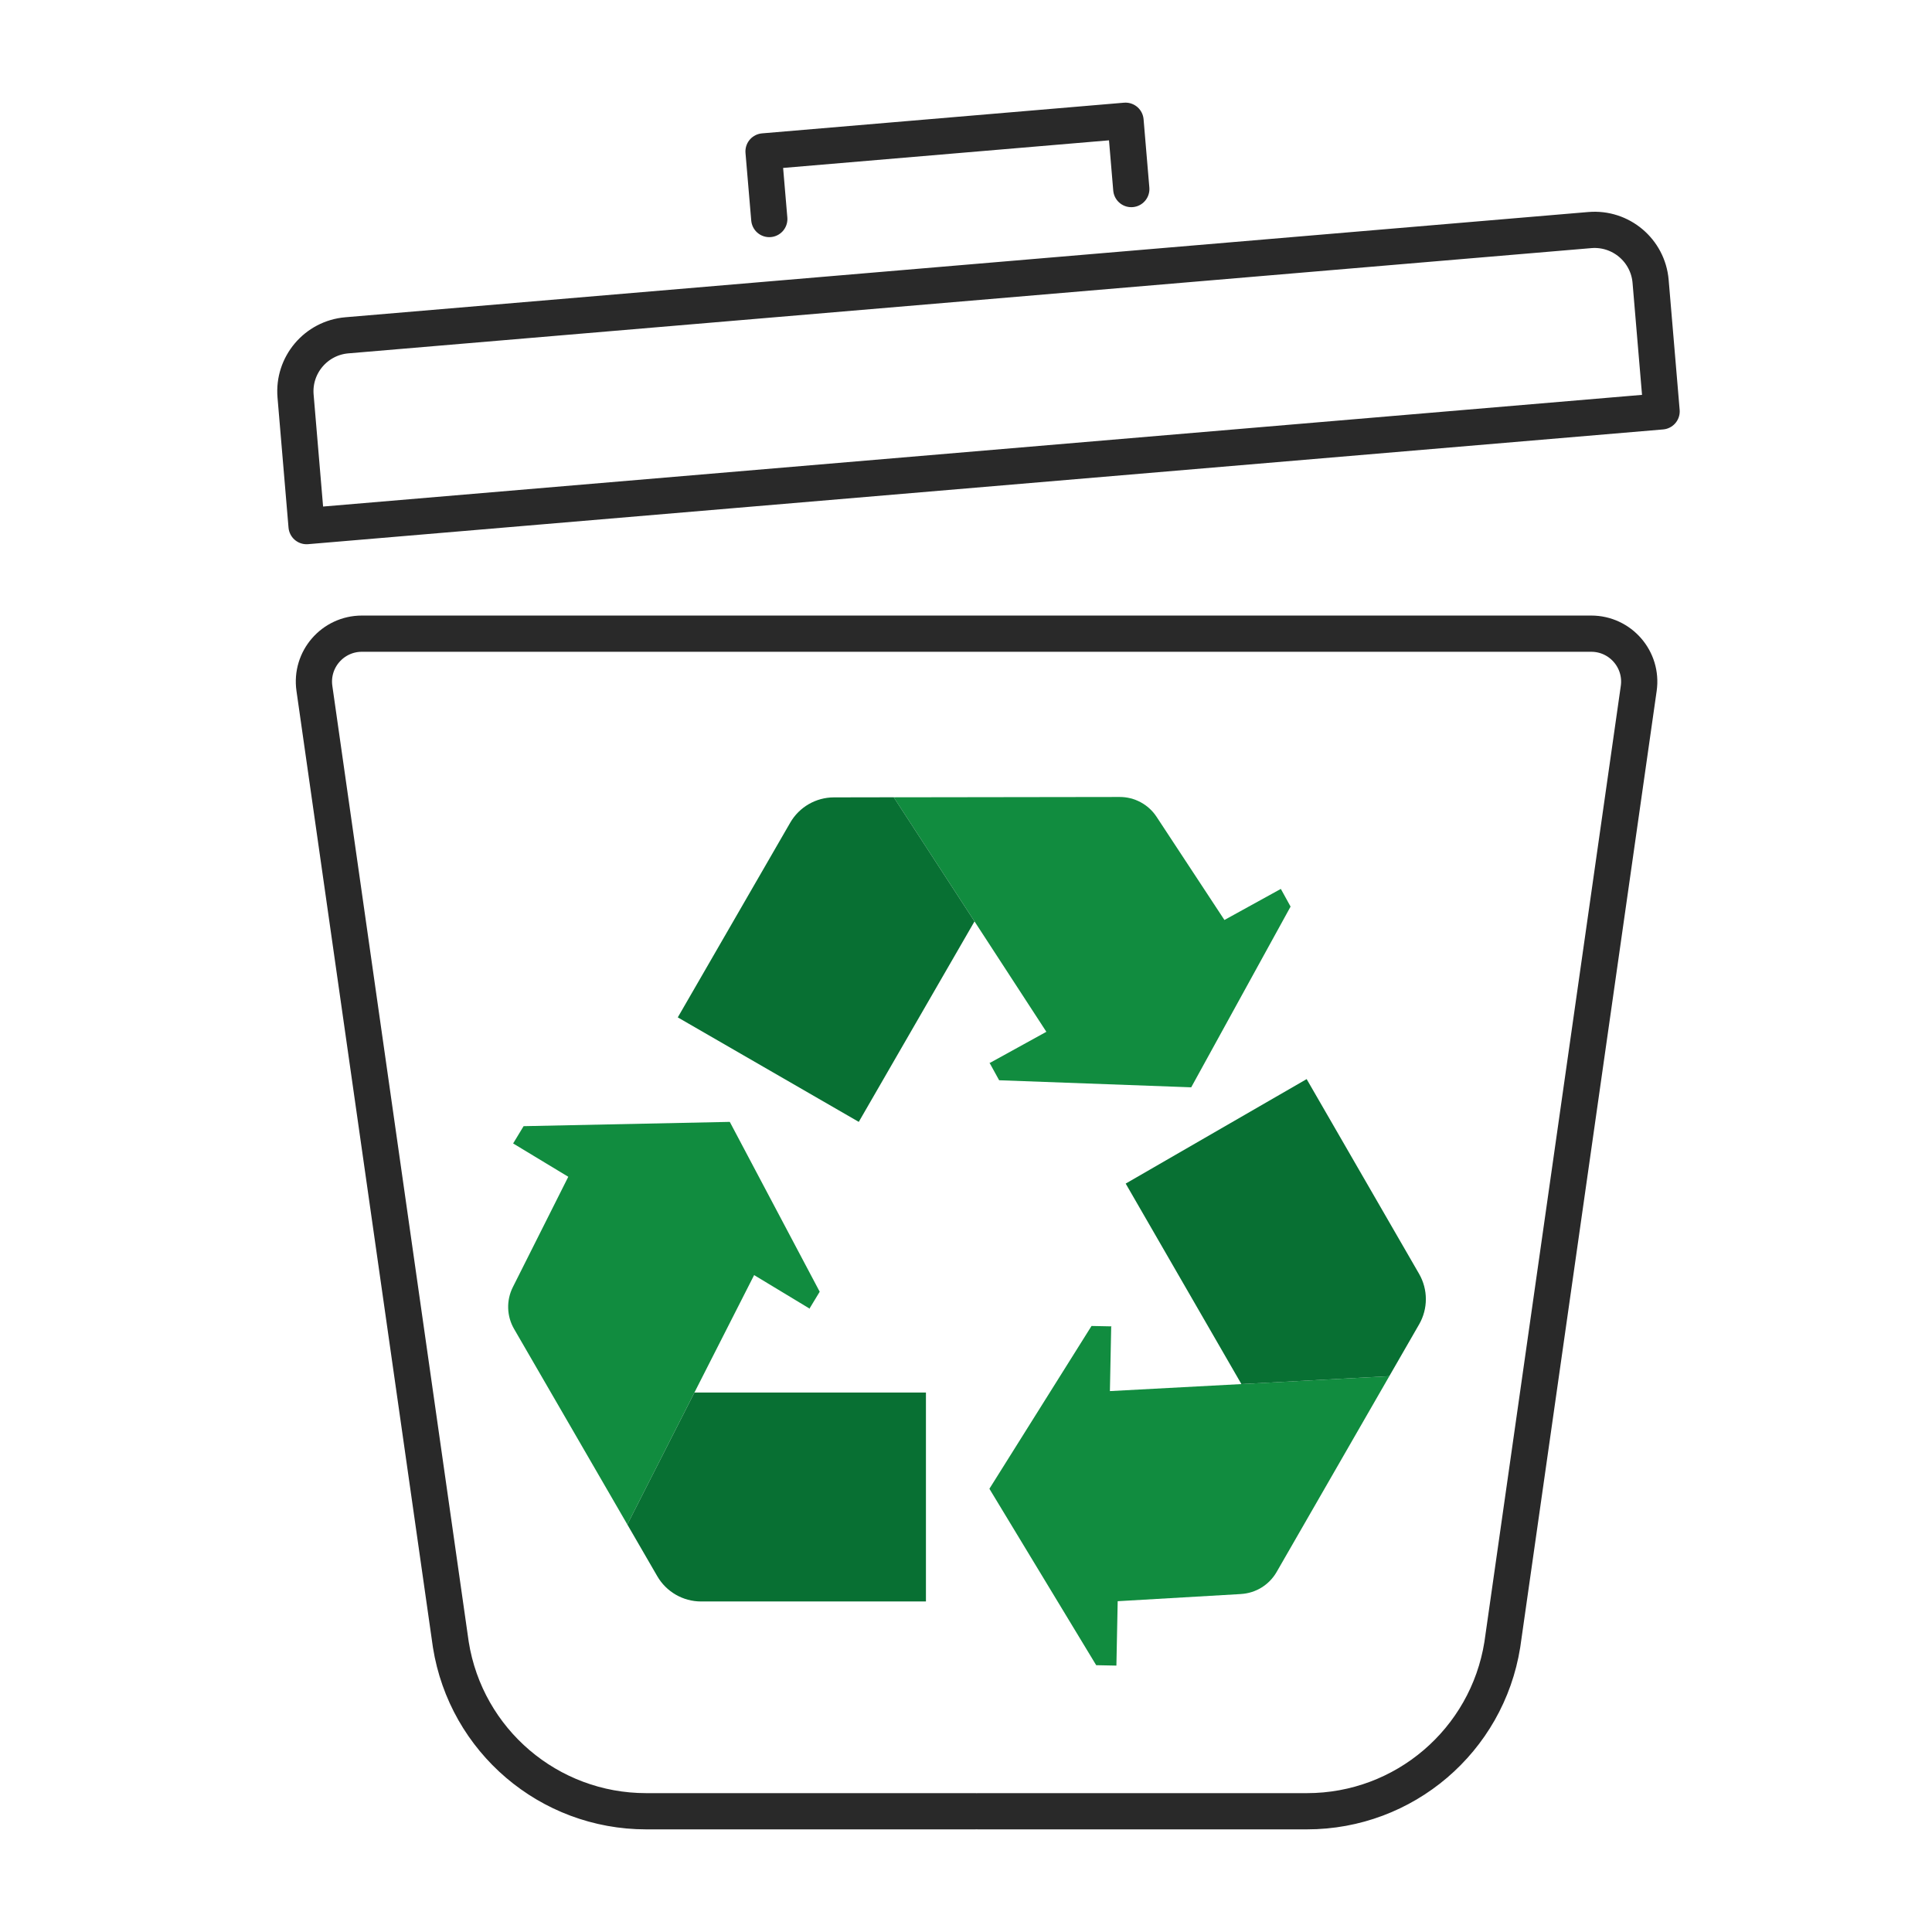
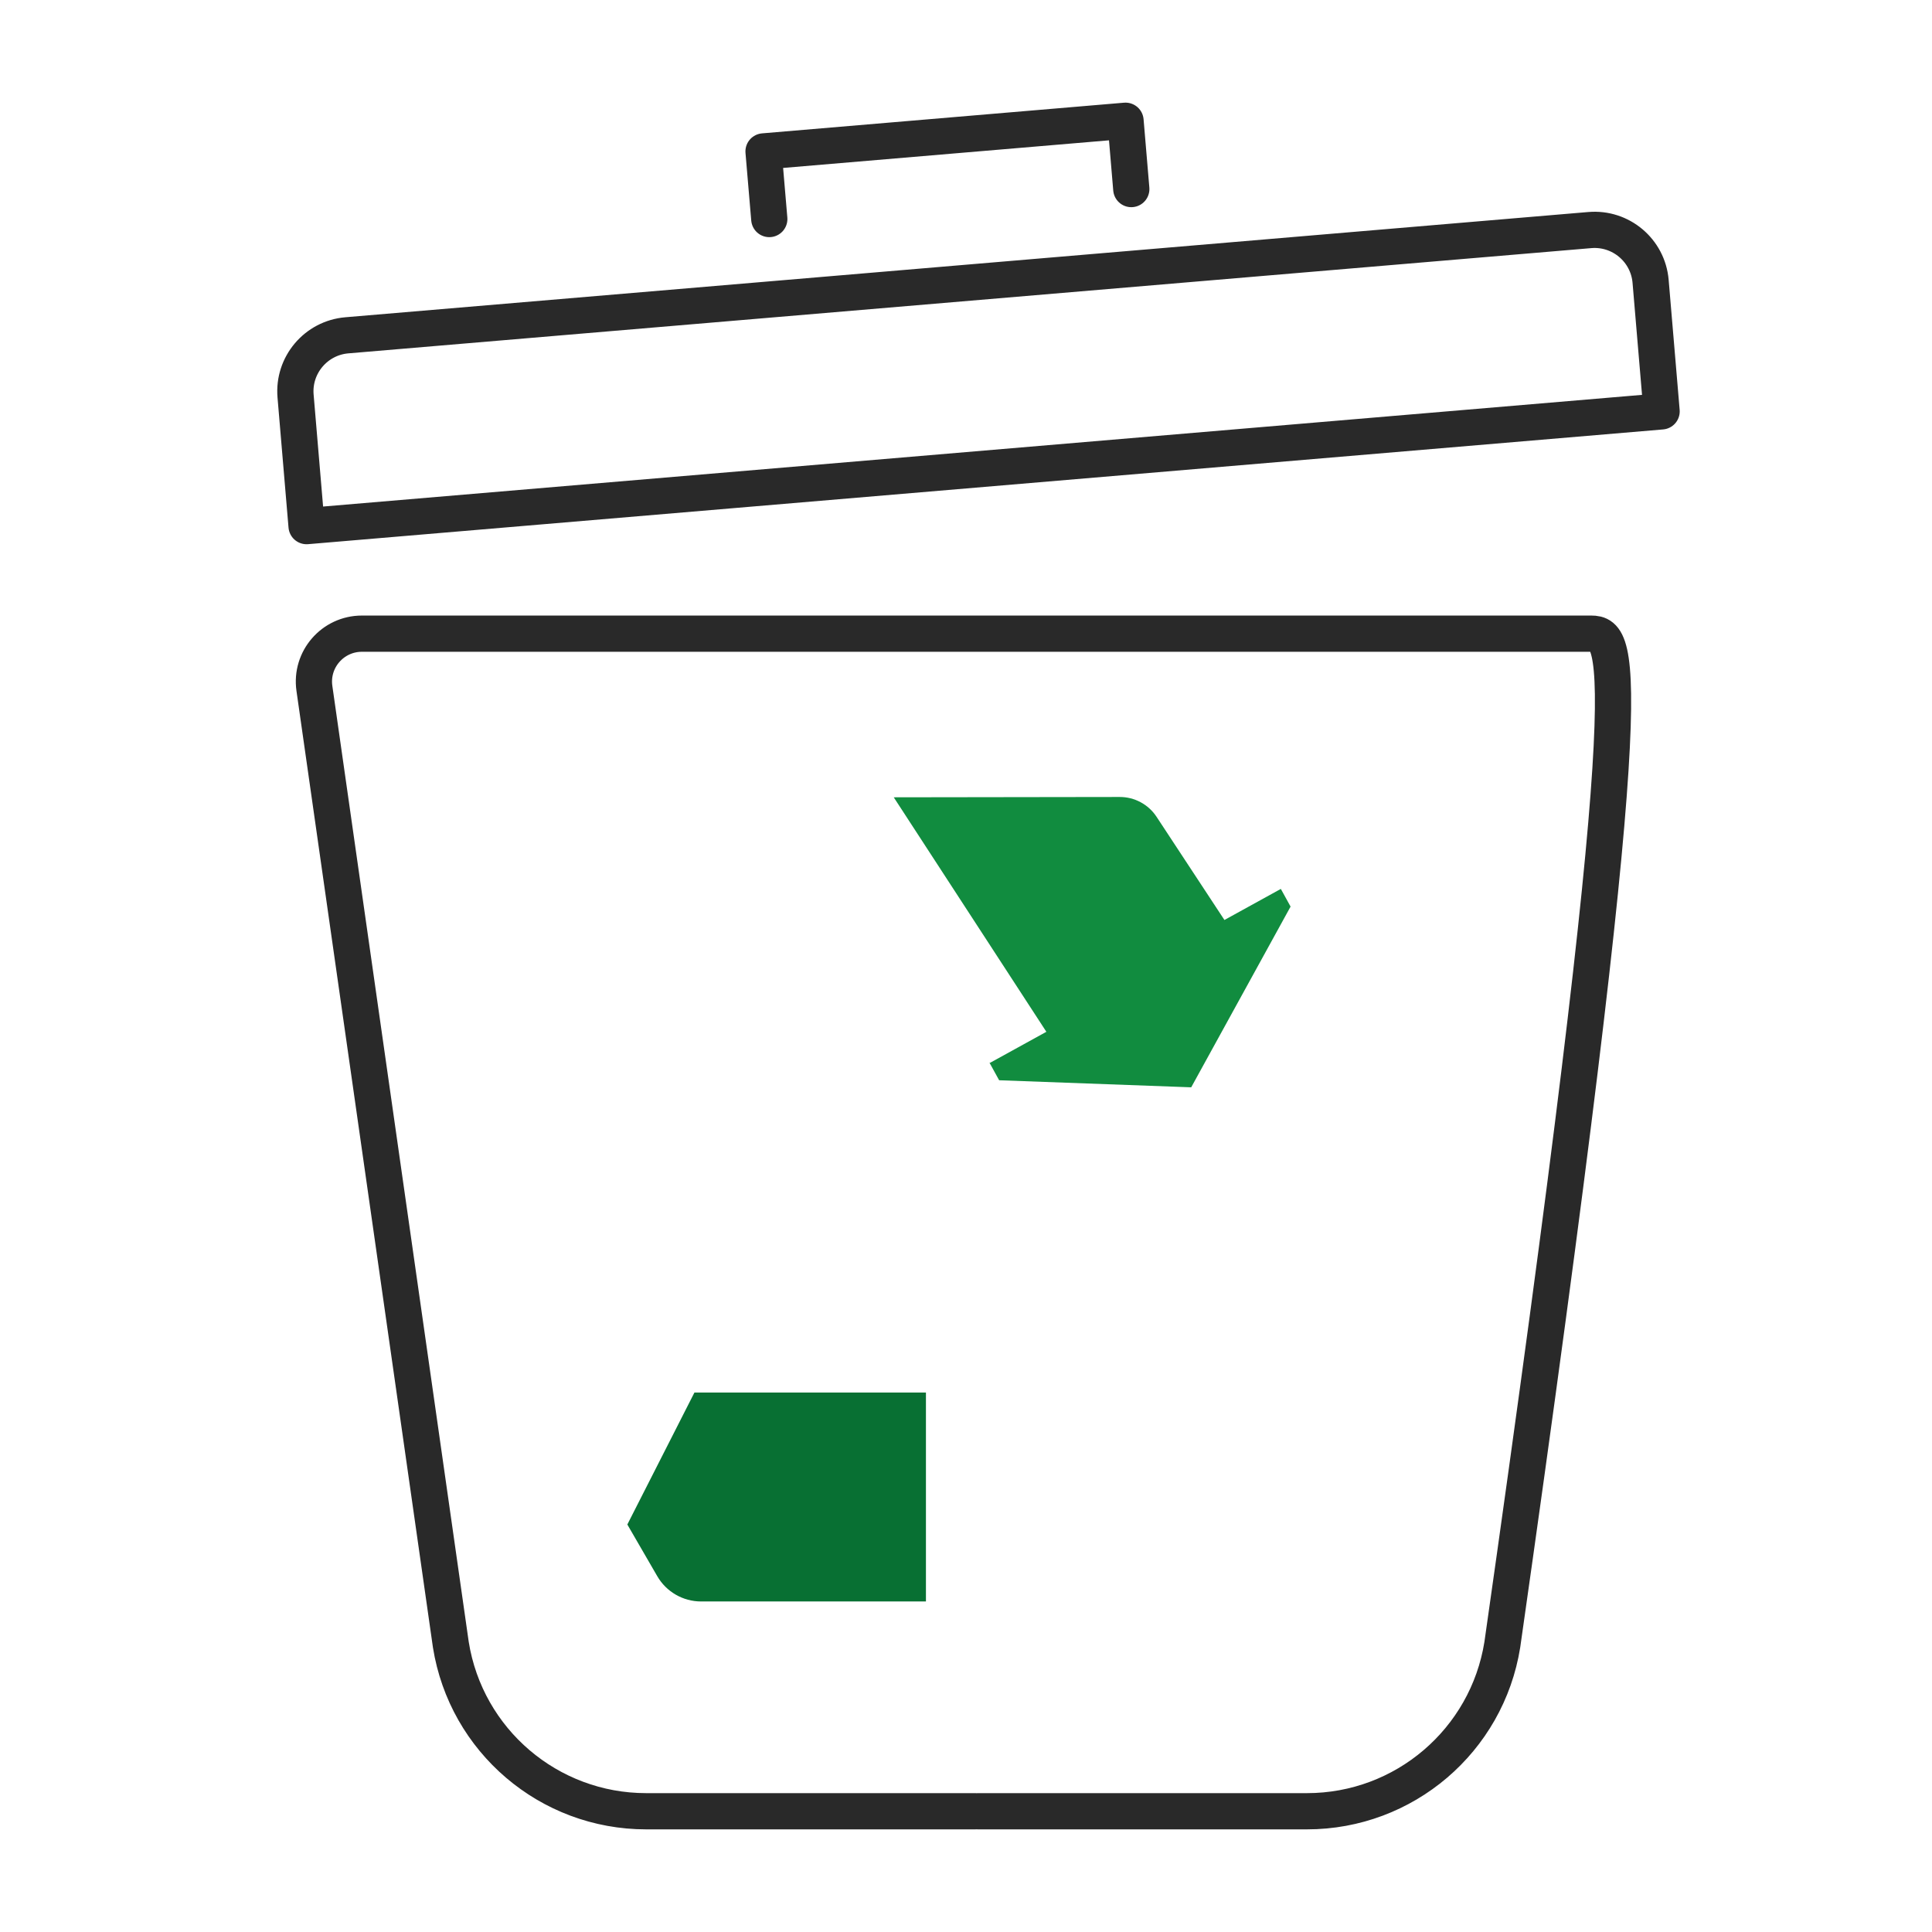
<svg xmlns="http://www.w3.org/2000/svg" width="72" height="72" viewBox="0 0 72 72" fill="none">
-   <path d="M36.446 67.5H48.708C52.33 67.5 55.416 64.868 55.987 61.291L61.071 25.655C61.224 24.578 60.389 23.615 59.301 23.615H13.486C12.399 23.615 11.563 24.578 11.717 25.655L16.801 61.291C17.372 64.868 20.457 67.5 24.08 67.5H36.342M42.16 7.046L41.945 4.5L28.455 5.643L28.669 8.163M12.926 12.496L59.248 8.574C60.401 8.476 61.415 9.332 61.513 10.484L61.923 15.331L11.425 19.607L11.015 14.76C10.917 13.608 11.774 12.594 12.926 12.496Z" stroke="#292929" stroke-width="1.35" stroke-linecap="round" stroke-linejoin="round" />
-   <path d="M19.112 47.968L21.178 43.855L19.123 42.613L19.513 41.969L27.197 41.809L30.548 48.139L30.158 48.783V48.76L28.104 47.519L23.379 56.814L19.159 49.527C18.881 49.048 18.864 48.462 19.112 47.968L19.112 47.968Z" fill="#118C3F" />
+   <path d="M36.446 67.5H48.708C52.33 67.5 55.416 64.868 55.987 61.291C61.224 24.578 60.389 23.615 59.301 23.615H13.486C12.399 23.615 11.563 24.578 11.717 25.655L16.801 61.291C17.372 64.868 20.457 67.5 24.08 67.5H36.342M42.16 7.046L41.945 4.5L28.455 5.643L28.669 8.163M12.926 12.496L59.248 8.574C60.401 8.476 61.415 9.332 61.513 10.484L61.923 15.331L11.425 19.607L11.015 14.76C10.917 13.608 11.774 12.594 12.926 12.496Z" stroke="#292929" stroke-width="1.35" stroke-linecap="round" stroke-linejoin="round" />
  <path d="M34.507 59.682H26.128C25.455 59.682 24.833 59.324 24.495 58.741L23.379 56.814L25.88 51.895H34.507V59.682L34.507 59.682Z" fill="#087033" />
-   <path d="M46.248 59.405L41.653 59.672L41.605 62.072L40.852 62.057L36.872 55.482L40.678 49.415L41.431 49.43L41.411 49.442L41.363 51.842L51.775 51.286L47.575 58.585C47.299 59.064 46.8 59.372 46.248 59.404V59.405Z" fill="#118C3F" />
-   <path d="M48.695 40.215L52.885 47.472C53.221 48.055 53.222 48.773 52.886 49.356L51.775 51.286L46.264 51.581L41.951 44.109L48.695 40.215Z" fill="#087033" />
  <path d="M43.102 30.44L45.631 34.285L47.733 33.127L48.096 33.786L44.393 40.521L37.235 40.258L36.872 39.598L36.893 39.61L38.995 38.452L33.307 29.713L41.728 29.701C42.281 29.7 42.798 29.978 43.102 30.44Z" fill="#118C3F" />
-   <path d="M32.004 41.809L36.317 34.338L33.307 29.712L31.08 29.716C30.407 29.716 29.785 30.076 29.449 30.659L25.259 37.915L32.004 41.809Z" fill="#087033" />
</svg>